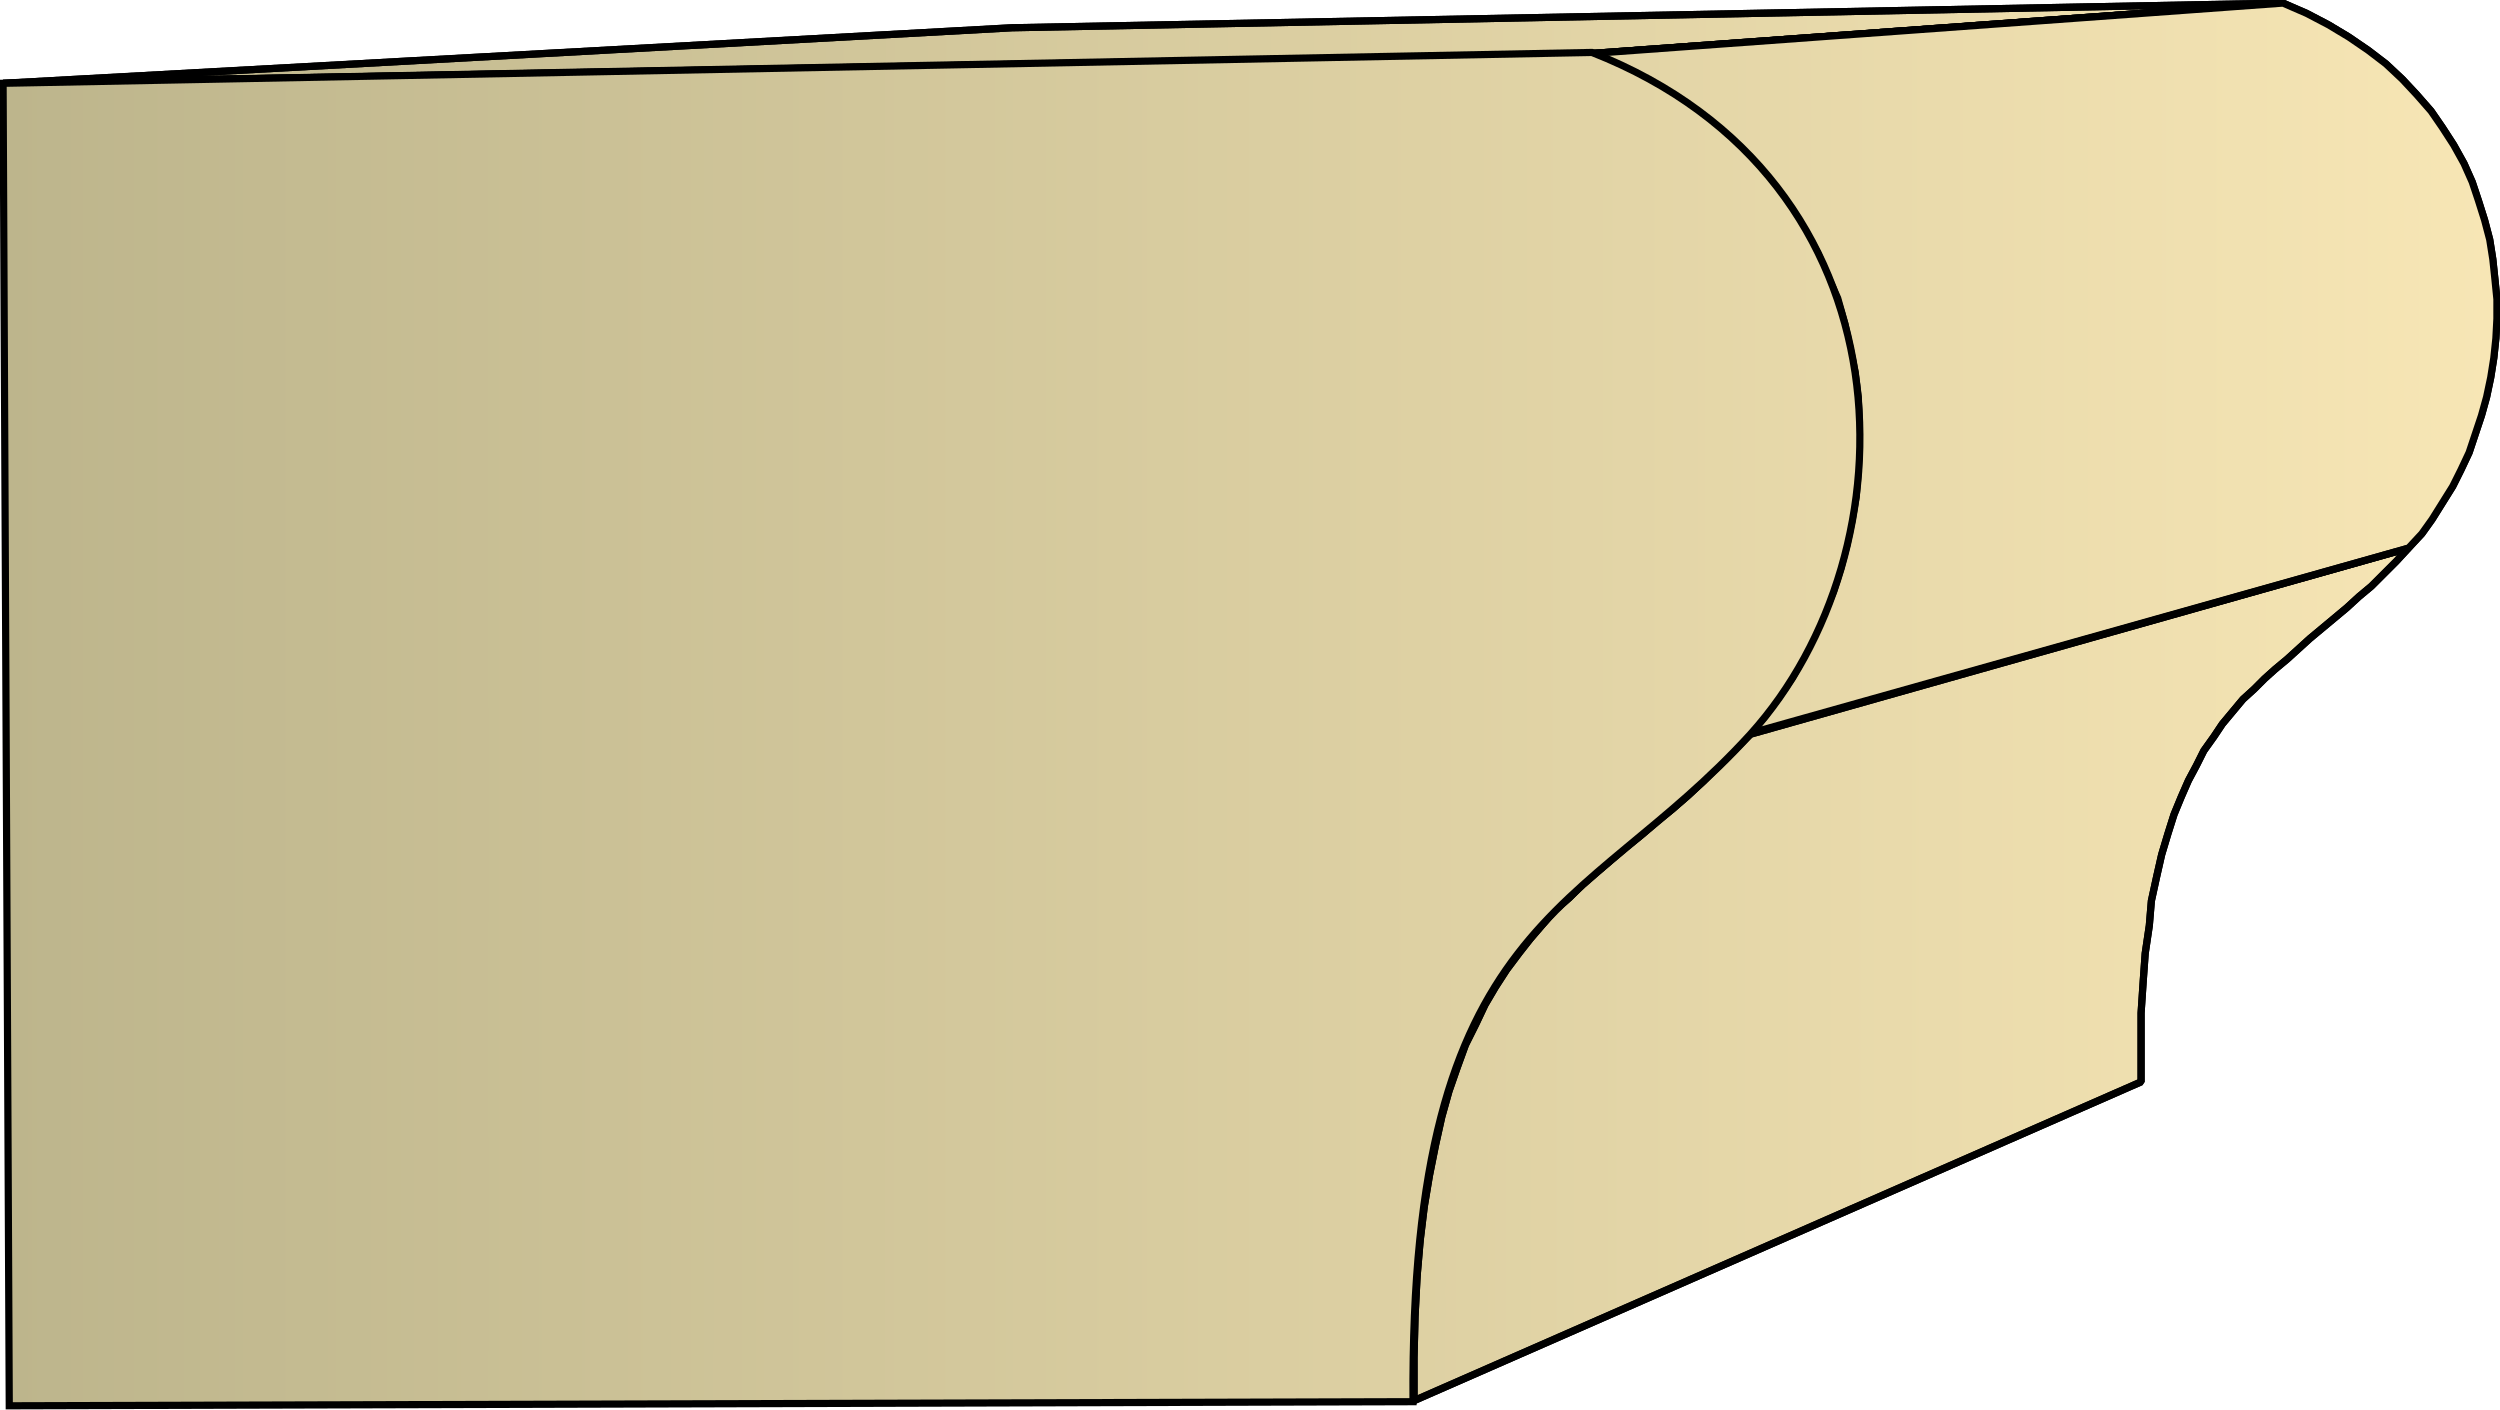
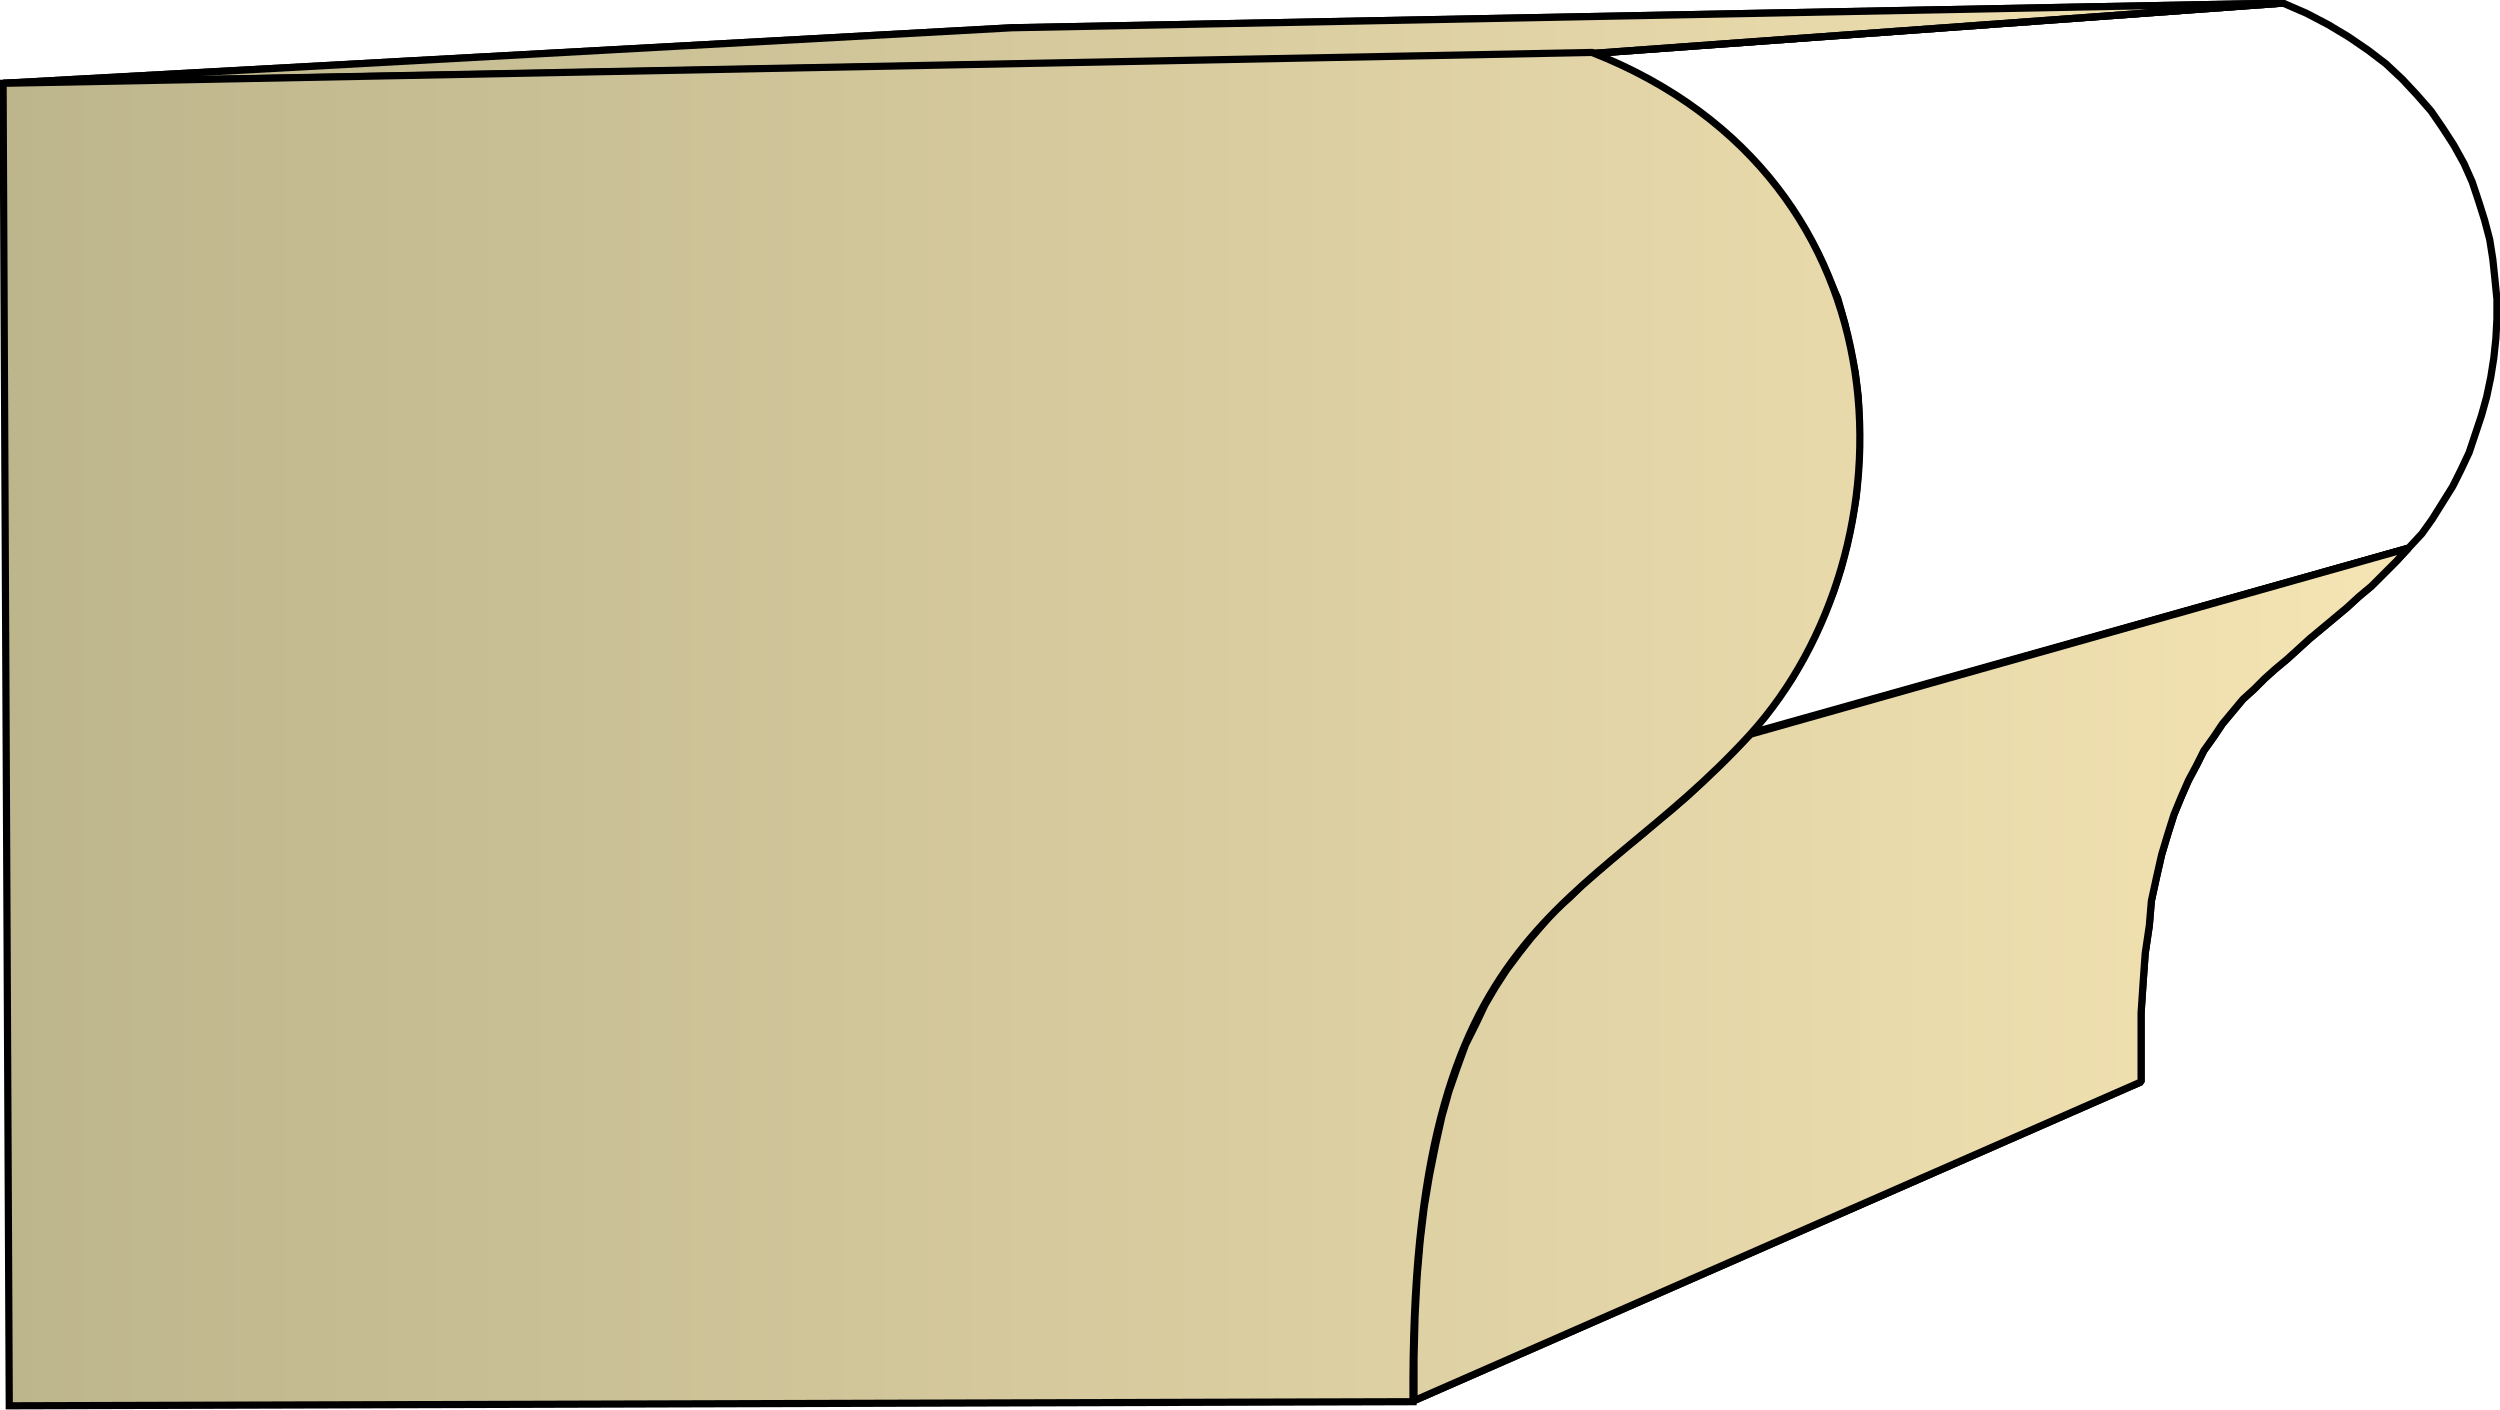
<svg xmlns="http://www.w3.org/2000/svg" xmlns:xlink="http://www.w3.org/1999/xlink" xml:space="preserve" style="shape-rendering:geometricPrecision;text-rendering:geometricPrecision;image-rendering:optimizeQuality;fill-rule:evenodd;clip-rule:evenodd" viewBox="0 0 2.431 1.371">
  <defs>
    <linearGradient id="id0" x1=".003" x2="2.428" y1=".685" y2=".685" gradientUnits="userSpaceOnUse">
      <stop offset="0" style="stop-color:#bdb58c" />
      <stop offset="1" style="stop-color:#f7e6b5" />
    </linearGradient>
    <linearGradient xlink:href="#id0" id="id1" x1=".003" x2="2.428" y1=".685" y2=".685" gradientUnits="userSpaceOnUse" />
    <style>.str0{stroke:#000;stroke-width:.007;stroke-linejoin:bevel}.fil0{fill:url(#id1)}</style>
  </defs>
  <g id="Layer_x0020_1">
    <g id="_288521200">
      <path id="_288516400" d="M.003.081.984.027 2.22.003l-.672.049z" class="fil0 str0" />
-       <path id="_288515656" d="M1.548.052 2.22.003l.023.01.021.011.02.012.019.013.017.013.016.015.014.015.014.016.011.016.011.017.01.018.008.018.006.018.006.019.005.019.003.019.002.019.002.02V.31l-.001.019-.002.019-.003.019-.004.019-.005.018-.006.018-.006.018-.008.017-.008.016-.01.016-.01.016-.01.014-.013.014-.64.18.014-.016.014-.019.013-.019.011-.02.01-.02.01-.022.009-.022.007-.022.006-.023.005-.024.004-.023.002-.024.001-.024V.41L1.807.386 1.804.362 1.799.338 1.794.315 1.787.29 1.778.27l-.01-.023-.012-.022-.013-.021-.015-.02-.016-.02-.019-.02-.02-.018-.021-.017-.023-.016-.025-.014-.027-.014z" class="fil0 str0" />
      <path id="_288511624" d="m1.702.714.64-.181-.012.013-.012.012-.012.012-.012.01-.012.011-.012.01-.012.01-.012.01-.011.01-.011.01-.012.01-.01.009-.01.01-.011.01-.01.012-.01.012-.008.012-.01.014-.007.014-.008.015-.007.016-.007.017-.006.019-.006.02-.005.022-.005.023L2.09.9l-.004.027-.002.028-.002.03v.067l-.707.31V1.32l.001-.04.002-.039.003-.035.004-.033.005-.03.006-.03.006-.027.007-.025.008-.023.008-.022.01-.02.009-.019.01-.017.011-.017.012-.016.011-.014L1.5.899l.012-.014.014-.012.013-.013.014-.012.014-.012.014-.012.015-.012.015-.013.015-.012.015-.013.015-.014.015-.015.015-.015z" class="fil0 str0" />
      <path d="M.003.081.984.027 2.22.003l-.672.049z" class="fil0 str0" />
      <path d="M1.548.052 2.22.003l.023.01.021.011.02.012.019.013.017.013.016.015.014.015.014.016.011.016.011.017.01.018.008.018.006.018.006.019.005.019.003.019.002.019.002.02V.31l-.001.019-.002.019-.003.019-.004.019-.005.018-.006.018-.006.018-.008.017-.008.016-.01.016-.01.016-.01.014-.013.014-.64.18.014-.016.014-.019.013-.019.011-.02.01-.02.01-.022.009-.022.007-.022.006-.023.005-.024.004-.023.002-.024.001-.024V.41L1.807.386 1.804.362 1.799.338 1.794.315 1.787.29 1.778.27l-.01-.023-.012-.022-.013-.021-.015-.02-.016-.02-.019-.02-.02-.018-.021-.017-.023-.016-.025-.014-.027-.014z" class="fil0 str0" />
      <path d="m1.702.714.64-.181-.012.013-.012.012-.012.012-.012.01-.012.011-.012.01-.012.01-.012.01-.011.01-.011.01-.012.01-.01.009-.01.01-.011.01-.01.012-.01.012-.008.012-.01.014-.007.014-.008.015-.007.016-.007.017-.006.019-.006.02-.005.022-.005.023L2.09.9l-.004.027-.002.028-.002.03v.067l-.707.31V1.32l.001-.04.002-.039.003-.035.004-.033.005-.03.006-.03.006-.027.007-.025.008-.023.008-.022.01-.02.009-.019.01-.017.011-.017.012-.016.011-.014L1.5.899l.012-.014.014-.012.013-.013.014-.012.014-.012.014-.012.015-.012.015-.013.015-.012.015-.013.015-.014.015-.015.015-.015z" class="fil0 str0" />
    </g>
    <path d="m.003.081 1.545-.03c.316.124.315.485.154.663-.163.179-.331.174-.328.649l-1.365.004z" style="stroke:#000;stroke-width:.007;fill:url(#id0)" />
  </g>
</svg>